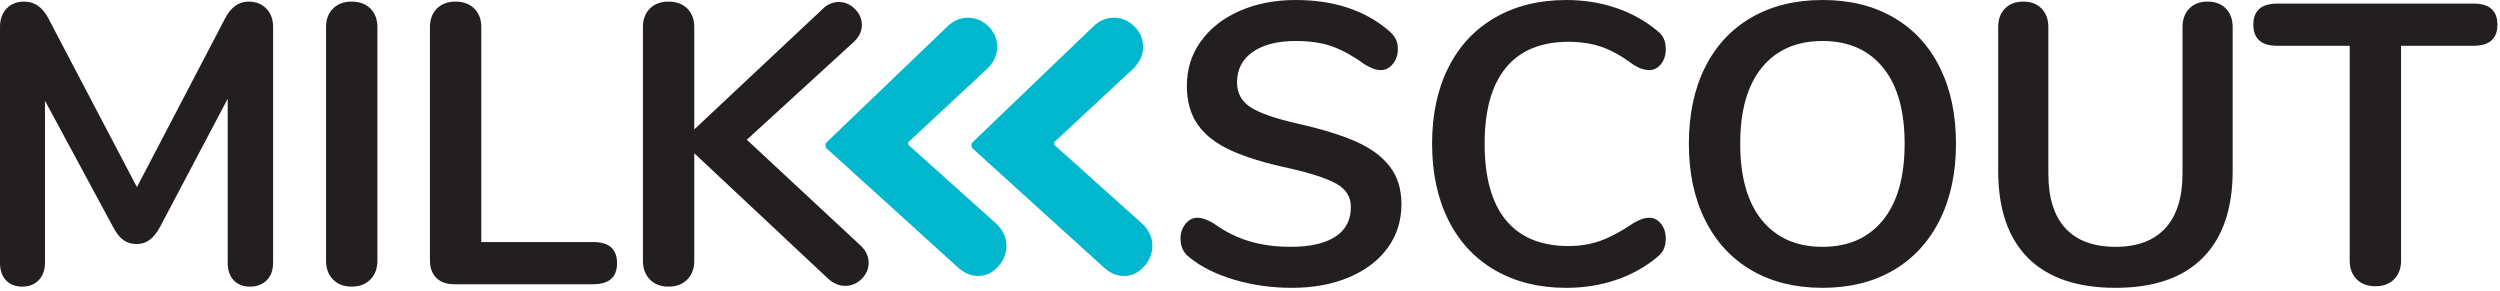
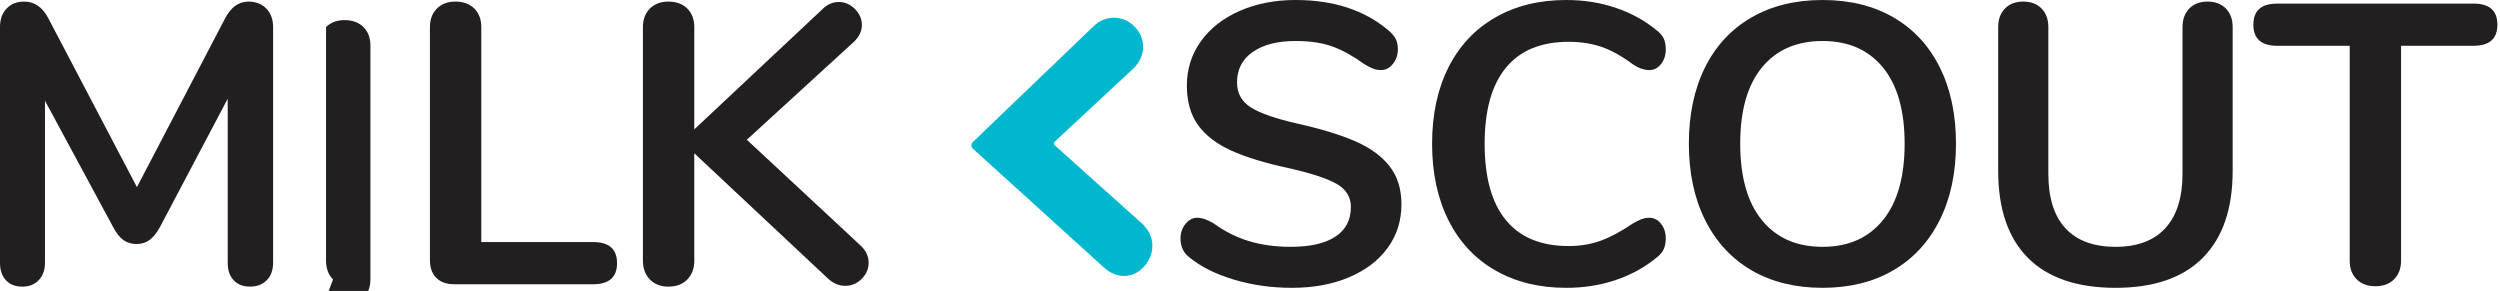
<svg xmlns="http://www.w3.org/2000/svg" viewBox="0 0 739 86" version="1.1" xml:space="preserve" style="fill-rule:evenodd;clip-rule:evenodd;stroke-linejoin:round;stroke-miterlimit:2;">
  <path d="M323.033,7.967c1.821,-1.819 3.894,-2.732 6.222,-2.732c2.327,0 4.349,0.861 6.071,2.581c1.719,1.721 2.581,3.743 2.581,6.071c0,2.328 -0.964,4.452 -2.885,6.373l-23.191,21.568c-0.341,0.317 -0.336,0.859 0.011,1.171l25.761,23.096c2.023,1.924 3.035,4.098 3.035,6.527c0,2.328 -0.835,4.4 -2.503,6.222c-1.67,1.822 -3.62,2.732 -5.844,2.732c-2.226,0 -4.302,-0.91 -6.223,-2.732l-38.478,-34.878c-0.581,-0.528 -0.594,-1.437 -0.027,-1.98l35.47,-34.019Z" style="fill:#00b7ce;fill-rule:nonzero;" />
-   <path d="M279.902,7.967c1.82,-1.819 3.894,-2.732 6.222,-2.732c2.326,0 4.349,0.861 6.07,2.581c1.72,1.721 2.581,3.743 2.581,6.071c0,2.328 -0.963,4.452 -2.884,6.373l-23.191,21.568c-0.342,0.317 -0.337,0.859 0.011,1.171l25.76,23.096c2.023,1.924 3.036,4.098 3.036,6.527c0,2.329 -0.836,4.4 -2.504,6.222c-1.669,1.822 -3.619,2.732 -5.844,2.732c-2.226,0 -4.301,-0.91 -6.222,-2.732l-38.478,-34.878c-0.582,-0.528 -0.594,-1.437 -0.028,-1.98l35.471,-34.019Z" style="fill:#00b7ce;fill-rule:nonzero;" />
  <path d="M364.782,82.67c-5.374,-1.608 -9.749,-3.786 -13.121,-6.531c-1.806,-1.334 -2.707,-3.218 -2.707,-5.65c0,-1.647 0.489,-3.077 1.47,-4.295c0.98,-1.215 2.138,-1.824 3.473,-1.824c1.412,0 3.019,0.55 4.824,1.648c3.373,2.432 6.904,4.198 10.592,5.296c3.687,1.098 7.766,1.646 12.237,1.646c5.726,0 10.121,-0.999 13.181,-3.001c3.061,-2 4.589,-4.921 4.589,-8.766c0,-2.981 -1.432,-5.275 -4.296,-6.885c-2.863,-1.606 -7.63,-3.156 -14.297,-4.648c-6.904,-1.489 -12.514,-3.215 -16.828,-5.178c-4.315,-1.959 -7.571,-4.471 -9.767,-7.531c-2.198,-3.06 -3.296,-6.943 -3.296,-11.65c0,-4.864 1.373,-9.218 4.12,-13.062c2.746,-3.843 6.57,-6.844 11.473,-9.003c4.902,-2.156 10.414,-3.236 16.533,-3.236c11.22,0 20.36,2.983 27.42,8.944c1.019,0.864 1.746,1.706 2.176,2.53c0.431,0.824 0.648,1.864 0.648,3.118c0,1.648 -0.492,3.08 -1.471,4.296c-0.982,1.217 -2.139,1.824 -3.471,1.824c-0.786,0 -1.512,-0.118 -2.178,-0.354c-0.666,-0.235 -1.549,-0.665 -2.647,-1.294c-3.219,-2.354 -6.336,-4.099 -9.355,-5.237c-3.021,-1.136 -6.729,-1.706 -11.122,-1.706c-5.334,0 -9.55,1.079 -12.65,3.236c-3.1,2.159 -4.647,5.159 -4.647,9.002c0,3.219 1.372,5.69 4.118,7.414c2.745,1.727 7.414,3.336 14.003,4.826c6.981,1.569 12.651,3.314 17.005,5.236c4.355,1.924 7.688,4.374 10.003,7.355c2.313,2.982 3.472,6.708 3.472,11.18c0,4.865 -1.354,9.16 -4.061,12.885c-2.705,3.728 -6.512,6.63 -11.414,8.707c-4.905,2.078 -10.532,3.119 -16.887,3.119c-6.042,0 -11.75,-0.805 -17.122,-2.411Z" style="fill:#231f20;fill-rule:nonzero;" />
  <path d="M441.976,79.903c-6.002,-3.451 -10.61,-8.393 -13.826,-14.826c-3.219,-6.433 -4.824,-13.964 -4.824,-22.595c0,-8.629 1.605,-16.14 4.824,-22.535c3.216,-6.393 7.824,-11.316 13.826,-14.769c6.002,-3.451 13.005,-5.178 21.006,-5.178c5.179,0 10.041,0.765 14.593,2.295c4.549,1.53 8.59,3.747 12.12,6.649c1.018,0.785 1.725,1.609 2.118,2.471c0.392,0.864 0.589,1.923 0.589,3.177c0,1.727 -0.472,3.178 -1.412,4.355c-0.942,1.176 -2.079,1.765 -3.413,1.765c-1.571,0 -3.177,-0.548 -4.825,-1.648c-3.374,-2.509 -6.512,-4.255 -9.415,-5.237c-2.902,-0.979 -6.119,-1.47 -9.649,-1.47c-8.16,0 -14.338,2.549 -18.533,7.649c-4.199,5.1 -6.297,12.591 -6.297,22.476c0,9.964 2.098,17.496 6.297,22.595c4.195,5.1 10.373,7.649 18.533,7.649c3.372,0 6.49,-0.51 9.356,-1.53c2.862,-1.019 6.098,-2.746 9.708,-5.178c0.783,-0.472 1.569,-0.862 2.353,-1.177c0.783,-0.313 1.608,-0.471 2.472,-0.471c1.334,0 2.471,0.588 3.413,1.765c0.94,1.177 1.412,2.63 1.412,4.354c0,1.176 -0.197,2.217 -0.589,3.119c-0.393,0.903 -1.1,1.746 -2.118,2.531c-3.53,2.902 -7.571,5.118 -12.12,6.648c-4.552,1.53 -9.414,2.294 -14.593,2.294c-8.001,0 -15.004,-1.723 -21.006,-5.178Z" style="fill:#231f20;fill-rule:nonzero;" />
  <path d="M556.595,65.077c4.277,-5.256 6.413,-12.787 6.413,-22.595c0,-9.806 -2.136,-17.317 -6.413,-22.535c-4.276,-5.217 -10.219,-7.826 -17.827,-7.826c-7.69,0 -13.671,2.609 -17.946,7.826c-4.278,5.218 -6.413,12.729 -6.413,22.535c0,9.808 2.135,17.339 6.413,22.595c4.275,5.256 10.256,7.883 17.946,7.883c7.608,0 13.551,-2.627 17.827,-7.883Zm-38.834,14.826c-5.924,-3.451 -10.492,-8.393 -13.708,-14.826c-3.218,-6.433 -4.825,-13.964 -4.825,-22.595c0,-8.629 1.589,-16.14 4.766,-22.535c3.176,-6.393 7.747,-11.316 13.709,-14.769c5.961,-3.451 12.984,-5.178 21.065,-5.178c8.079,0 15.081,1.727 21.006,5.178c5.923,3.453 10.473,8.376 13.65,14.769c3.177,6.395 4.767,13.906 4.767,22.535c0,8.631 -1.609,16.162 -4.825,22.595c-3.219,6.433 -7.787,11.375 -13.71,14.826c-5.924,3.455 -12.887,5.178 -20.888,5.178c-8.081,0 -15.084,-1.723 -21.007,-5.178Z" style="fill:#231f20;fill-rule:nonzero;" />
  <path d="M599.489,76.256c-5.884,-5.884 -8.825,-14.474 -8.825,-25.772l0,-42.482c0,-2.274 0.665,-4.098 2,-5.472c1.334,-1.371 3.136,-2.059 5.415,-2.059c2.274,0 4.077,0.688 5.412,2.059c1.333,1.374 2,3.198 2,5.472l0,43.306c0,7.14 1.686,12.532 5.06,16.181c3.372,3.647 8.316,5.471 14.827,5.471c6.433,0 11.337,-1.841 14.71,-5.53c3.373,-3.686 5.062,-9.061 5.062,-16.122l0,-43.306c0,-2.274 0.665,-4.098 2,-5.472c1.333,-1.371 3.136,-2.059 5.412,-2.059c2.274,0 4.079,0.688 5.414,2.059c1.332,1.374 2,3.198 2,5.472l0,42.482c0,11.22 -2.942,19.79 -8.826,25.713c-5.884,5.923 -14.474,8.884 -25.772,8.884c-11.375,0 -20.005,-2.941 -25.889,-8.825Z" style="fill:#231f20;fill-rule:nonzero;" />
  <path d="M696.632,82.552c-1.374,-1.372 -2.059,-3.196 -2.059,-5.473l0,-63.545l-21.418,0c-4.707,0 -7.061,-2.079 -7.061,-6.238c0,-4.157 2.354,-6.236 7.061,-6.236l58.015,0c4.708,0 7.062,2.079 7.062,6.236c0,4.159 -2.354,6.238 -7.062,6.238l-21.417,0l0,63.545c0,2.277 -0.688,4.101 -2.06,5.473c-1.373,1.374 -3.197,2.06 -5.472,2.06c-2.353,0 -4.218,-0.686 -5.589,-2.06Z" style="fill:#231f20;fill-rule:nonzero;" />
  <path d="M78.727,2.53c1.333,1.374 2,3.198 2,5.472l0,69.665c0,2.199 -0.629,3.924 -1.883,5.179c-1.255,1.254 -2.903,1.882 -4.942,1.882c-2.041,0 -3.648,-0.628 -4.825,-1.882c-1.177,-1.255 -1.765,-2.98 -1.765,-5.179l0,-48.483l-20.005,37.894c-0.942,1.725 -1.963,3 -3.06,3.824c-1.099,0.823 -2.394,1.235 -3.883,1.235c-1.492,0 -2.786,-0.392 -3.884,-1.177c-1.1,-0.783 -2.118,-2.078 -3.059,-3.882l-20.124,-37.305l0,47.894c0,2.12 -0.608,3.826 -1.823,5.12c-1.218,1.293 -2.845,1.941 -4.884,1.941c-2.042,0 -3.649,-0.628 -4.825,-1.882c-1.177,-1.255 -1.765,-2.98 -1.765,-5.179l0,-69.665c0,-2.274 0.647,-4.098 1.941,-5.472c1.295,-1.371 3.04,-2.059 5.237,-2.059c3.06,0 5.452,1.688 7.179,5.06l26.125,49.778l26.006,-49.778c1.724,-3.372 4.04,-5.06 6.943,-5.06c2.196,0 3.961,0.688 5.296,2.059Z" style="fill:#231f20;fill-rule:nonzero;" />
-   <path d="M98.436,82.61c-1.373,-1.412 -2.059,-3.254 -2.059,-5.531l0,-69.077c0,-2.274 0.686,-4.098 2.059,-5.472c1.372,-1.371 3.197,-2.059 5.473,-2.059c2.353,0 4.216,0.688 5.59,2.059c1.371,1.374 2.059,3.198 2.059,5.472l0,69.077c0,2.277 -0.688,4.119 -2.059,5.531c-1.374,1.413 -3.237,2.118 -5.59,2.118c-2.276,0 -4.101,-0.705 -5.473,-2.118Z" style="fill:#231f20;fill-rule:nonzero;" />
+   <path d="M98.436,82.61c-1.373,-1.412 -2.059,-3.254 -2.059,-5.531l0,-69.077c1.372,-1.371 3.197,-2.059 5.473,-2.059c2.353,0 4.216,0.688 5.59,2.059c1.371,1.374 2.059,3.198 2.059,5.472l0,69.077c0,2.277 -0.688,4.119 -2.059,5.531c-1.374,1.413 -3.237,2.118 -5.59,2.118c-2.276,0 -4.101,-0.705 -5.473,-2.118Z" style="fill:#231f20;fill-rule:nonzero;" />
  <path d="M128.973,82.14c-1.256,-1.254 -1.883,-2.981 -1.883,-5.178l0,-68.96c0,-2.274 0.686,-4.098 2.059,-5.472c1.372,-1.371 3.196,-2.059 5.472,-2.059c2.354,0 4.217,0.688 5.59,2.059c1.372,1.374 2.06,3.198 2.06,5.472l0,63.547l33.067,0c4.707,0 7.061,2.079 7.061,6.237c0,4.159 -2.354,6.237 -7.061,6.237l-41.069,0c-2.277,0 -4.042,-0.627 -5.296,-1.883Z" style="fill:#231f20;fill-rule:nonzero;" />
  <path d="M256.769,77.667c0,1.807 -0.686,3.395 -2.058,4.767c-1.374,1.374 -3.001,2.06 -4.884,2.06c-1.961,0 -3.765,-0.825 -5.413,-2.471l-39.186,-36.716l0,31.772c0,2.277 -0.688,4.119 -2.059,5.531c-1.374,1.413 -3.237,2.118 -5.591,2.118c-2.276,0 -4.1,-0.705 -5.472,-2.118c-1.373,-1.412 -2.059,-3.254 -2.059,-5.531l0,-69.077c0,-2.274 0.686,-4.098 2.059,-5.472c1.372,-1.371 3.196,-2.059 5.472,-2.059c2.354,0 4.217,0.688 5.591,2.059c1.371,1.374 2.059,3.198 2.059,5.472l0,30.244l37.892,-35.539c1.412,-1.412 3.019,-2.118 4.824,-2.118c1.804,0 3.393,0.688 4.766,2.059c1.373,1.373 2.06,2.962 2.06,4.766c0,1.806 -0.785,3.453 -2.353,4.943l-31.656,28.949l33.656,31.302c1.569,1.49 2.352,3.178 2.352,5.059Z" style="fill:#231f20;fill-rule:nonzero;" />
</svg>